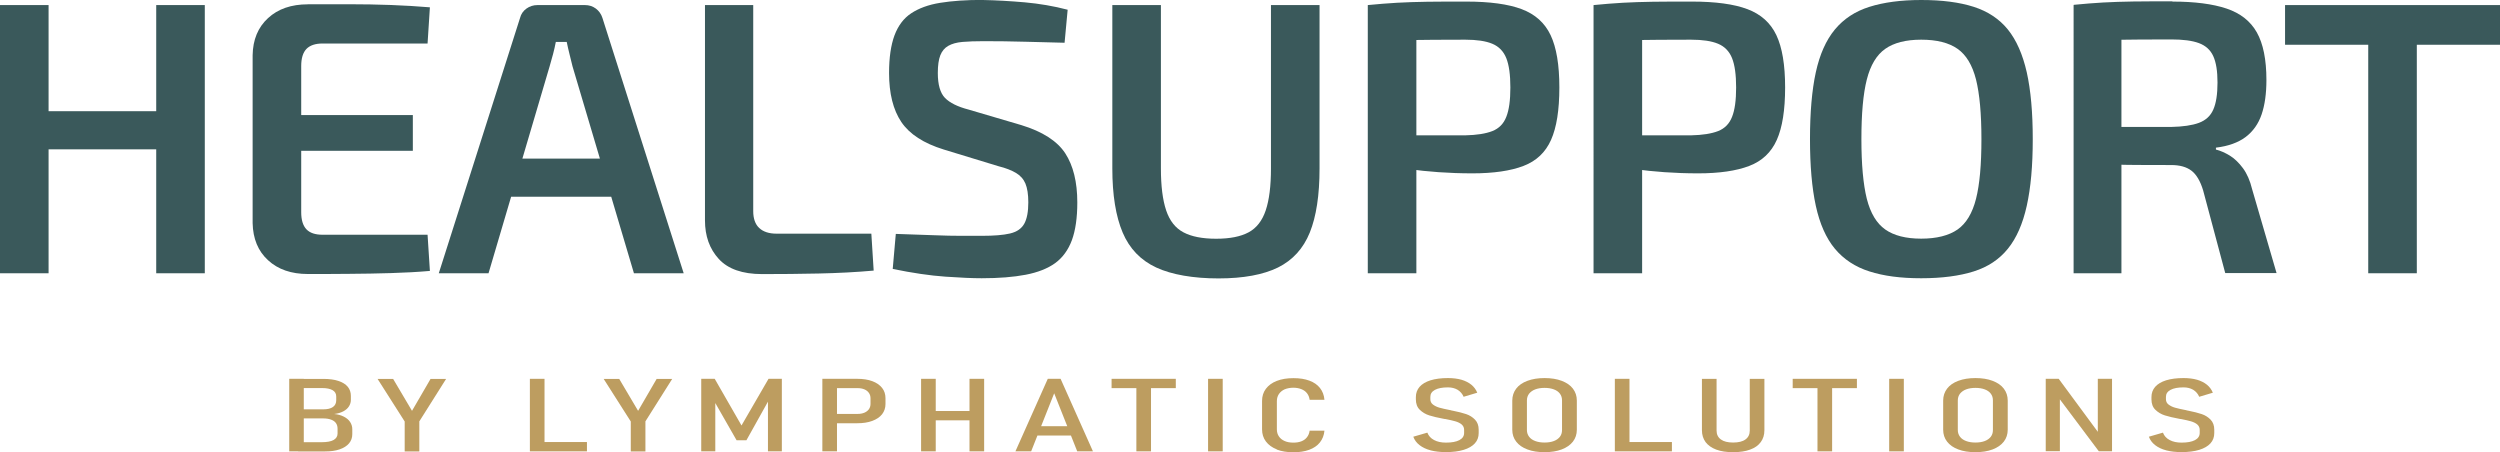
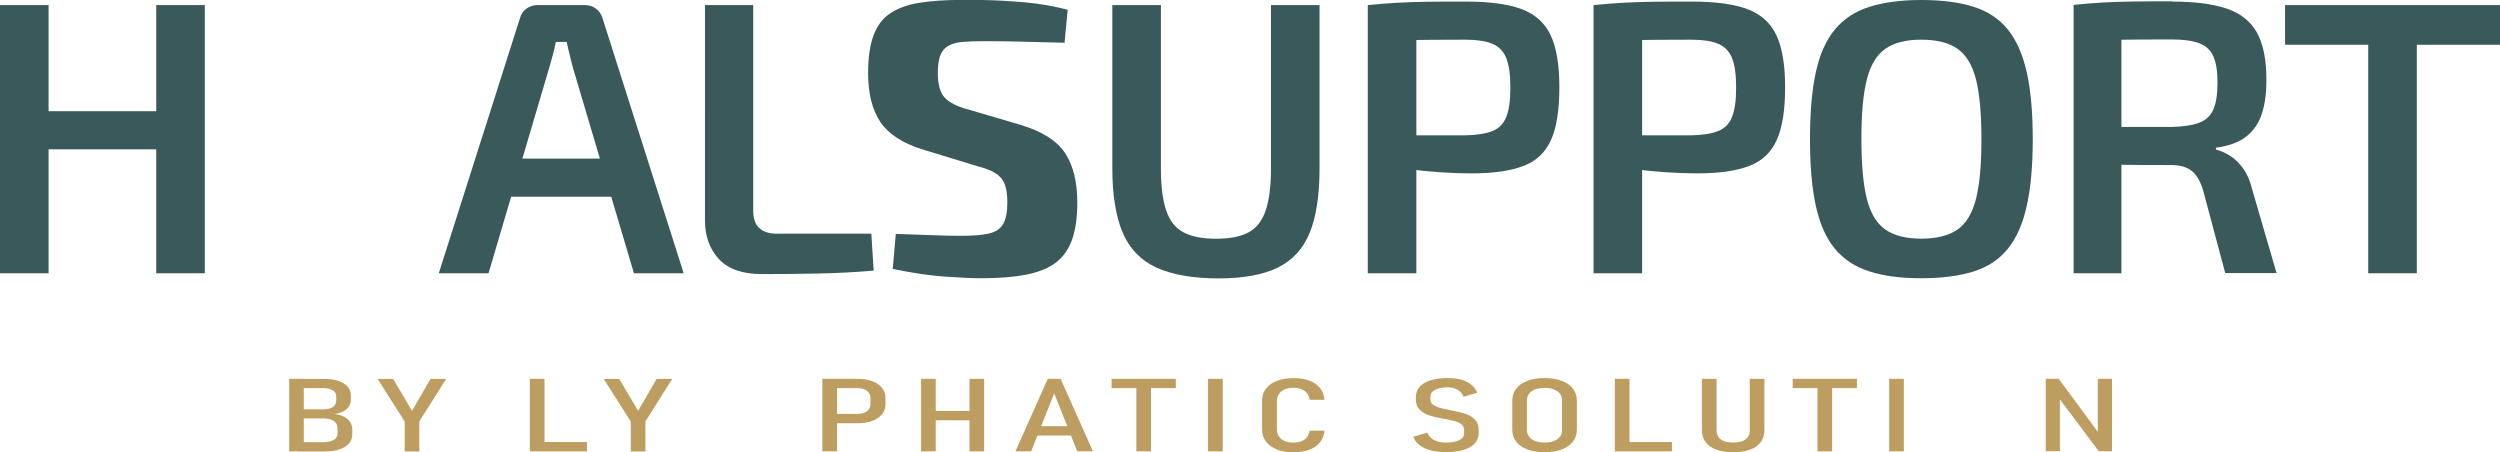
<svg xmlns="http://www.w3.org/2000/svg" id="a" viewBox="0 0 300.54 54.36">
  <defs>
    <style>.b{fill:#3a595b;}.c{fill:#bd9d60;}</style>
  </defs>
  <g>
    <path class="b" d="m5.84.61v32.24H0V.61h5.84Zm13.46,12.76v4.58H5.47v-4.58h13.83ZM24.62.61v32.24h-5.84V.61h5.84Z" />
-     <path class="b" d="m37.01.51h4.98c1.7,0,3.37.03,5.02.09,1.65.06,3.21.16,4.67.28l-.28,4.35h-12.62c-.87,0-1.52.22-1.94.65-.42.44-.63,1.12-.63,2.06v17.57c0,.93.21,1.62.63,2.06.42.44,1.07.65,1.94.65h12.62l.28,4.35c-1.47.13-3.02.21-4.67.26s-3.32.08-5.02.09c-1.7.02-3.36.02-4.98.02-1.99,0-3.59-.55-4.79-1.66-1.2-1.1-1.81-2.59-1.85-4.46V6.64c.03-1.87.65-3.36,1.85-4.46,1.2-1.11,2.8-1.66,4.79-1.66Zm-5.79,13.32h18.41v4.3h-18.41v-4.3Z" />
    <path class="b" d="m70.32.61c.5,0,.93.14,1.31.42.37.28.64.65.79,1.12l9.77,30.7h-5.98l-7.38-24.86c-.13-.5-.25-1-.37-1.5-.13-.5-.23-.98-.33-1.45h-1.31c-.09.47-.2.95-.33,1.45-.13.5-.27,1-.42,1.5l-7.34,24.86h-5.98L62.52,2.15c.12-.47.38-.84.77-1.12.39-.28.83-.42,1.33-.42h5.7Zm5.42,18.46v4.58h-16.59v-4.58h16.59Z" />
    <path class="b" d="m90.55.61v24.77c0,.9.24,1.58.72,2.03.48.45,1.18.68,2.08.68h11.4l.28,4.44c-2.12.19-4.32.3-6.61.35s-4.56.07-6.8.07c-2.37,0-4.1-.61-5.21-1.82s-1.66-2.76-1.66-4.63V.61h5.79Z" />
-     <path class="b" d="m118.17,0c1.59.03,3.26.13,5.02.28,1.76.16,3.48.45,5.16.89l-.37,3.97c-1.34-.03-2.89-.07-4.65-.12-1.76-.05-3.45-.07-5.07-.07-1,0-1.85.03-2.55.09-.7.06-1.27.22-1.71.47-.44.25-.76.63-.96,1.14-.2.51-.3,1.22-.3,2.13,0,1.4.29,2.4.86,2.99.58.59,1.52,1.06,2.83,1.4l6.35,1.87c2.55.78,4.31,1.91,5.28,3.39.96,1.48,1.45,3.45,1.45,5.91,0,1.84-.22,3.35-.65,4.53-.44,1.18-1.11,2.1-2.01,2.76-.9.65-2.09,1.12-3.55,1.4-1.46.28-3.22.42-5.28.42-1.06,0-2.52-.06-4.37-.19s-3.96-.44-6.33-.93l.37-4.21c1.84.06,3.38.12,4.63.16,1.25.05,2.32.07,3.22.07h2.52c1.43,0,2.55-.09,3.36-.28.81-.19,1.38-.58,1.71-1.17.33-.59.49-1.45.49-2.57,0-.97-.12-1.72-.35-2.27-.23-.54-.62-.97-1.15-1.28-.53-.31-1.21-.58-2.06-.79l-6.59-2.01c-2.43-.75-4.13-1.85-5.12-3.32-.98-1.46-1.47-3.43-1.47-5.89,0-1.84.22-3.34.65-4.51.44-1.17,1.1-2.06,2.01-2.66s2.06-1.03,3.48-1.26c1.42-.23,3.12-.35,5.12-.35Z" />
+     <path class="b" d="m118.17,0c1.59.03,3.26.13,5.02.28,1.76.16,3.48.45,5.16.89l-.37,3.97c-1.34-.03-2.89-.07-4.65-.12-1.76-.05-3.45-.07-5.07-.07-1,0-1.85.03-2.55.09-.7.06-1.27.22-1.71.47-.44.25-.76.63-.96,1.14-.2.51-.3,1.22-.3,2.13,0,1.4.29,2.4.86,2.99.58.59,1.52,1.06,2.83,1.4l6.35,1.87c2.55.78,4.31,1.91,5.28,3.39.96,1.48,1.45,3.45,1.45,5.91,0,1.84-.22,3.35-.65,4.53-.44,1.18-1.11,2.1-2.01,2.76-.9.65-2.09,1.12-3.55,1.4-1.46.28-3.22.42-5.28.42-1.06,0-2.52-.06-4.37-.19s-3.96-.44-6.33-.93l.37-4.21c1.84.06,3.38.12,4.63.16,1.25.05,2.32.07,3.22.07c1.43,0,2.55-.09,3.36-.28.81-.19,1.38-.58,1.71-1.17.33-.59.49-1.45.49-2.57,0-.97-.12-1.72-.35-2.27-.23-.54-.62-.97-1.15-1.28-.53-.31-1.21-.58-2.06-.79l-6.59-2.01c-2.43-.75-4.13-1.85-5.12-3.32-.98-1.46-1.47-3.43-1.47-5.89,0-1.84.22-3.34.65-4.51.44-1.17,1.1-2.06,2.01-2.66s2.06-1.03,3.48-1.26c1.42-.23,3.12-.35,5.12-.35Z" />
    <path class="b" d="m158.63.61v19.63c0,3.21-.39,5.78-1.17,7.71-.78,1.93-2.06,3.33-3.83,4.21-1.78.87-4.16,1.31-7.15,1.31s-5.61-.44-7.48-1.31c-1.87-.87-3.22-2.27-4.04-4.21s-1.24-4.5-1.24-7.71V.61h5.84v19.63c0,2.12.21,3.8.63,5.05.42,1.25,1.11,2.13,2.08,2.64.96.51,2.27.77,3.93.77s2.95-.26,3.9-.77c.95-.51,1.64-1.39,2.06-2.64.42-1.25.63-2.93.63-5.05V.61h5.84Z" />
    <path class="b" d="m176.25.19c2.83,0,5.06.3,6.68.91,1.62.61,2.78,1.65,3.48,3.13.7,1.48,1.05,3.57,1.05,6.28s-.33,4.81-1,6.31-1.77,2.54-3.32,3.13c-1.54.59-3.59.89-6.14.89-1.4,0-2.75-.05-4.04-.14-1.29-.09-2.49-.22-3.6-.37-1.11-.16-2.05-.32-2.83-.49-.78-.17-1.32-.32-1.64-.44l.14-3.13h11.12c1.37-.03,2.45-.2,3.25-.51.79-.31,1.36-.88,1.68-1.71.33-.82.49-2,.49-3.53s-.16-2.7-.49-3.53c-.33-.82-.89-1.4-1.68-1.73-.79-.33-1.88-.49-3.25-.49-2.74,0-5.09.02-7.05.05-1.96.03-3.3.08-4.02.14l-.65-4.35c1.25-.12,2.42-.22,3.53-.28,1.1-.06,2.3-.1,3.6-.12,1.29-.02,2.86-.02,4.7-.02Zm-5.98.42v32.24h-5.84V.61h5.84Z" />
    <path class="b" d="m203.39.19c2.83,0,5.06.3,6.68.91,1.62.61,2.78,1.65,3.48,3.13.7,1.48,1.05,3.57,1.05,6.28s-.33,4.81-1,6.31-1.77,2.54-3.32,3.13c-1.54.59-3.59.89-6.14.89-1.4,0-2.75-.05-4.04-.14-1.29-.09-2.49-.22-3.6-.37-1.11-.16-2.05-.32-2.83-.49-.78-.17-1.32-.32-1.64-.44l.14-3.13h11.12c1.37-.03,2.45-.2,3.25-.51.79-.31,1.36-.88,1.68-1.71.33-.82.49-2,.49-3.53s-.16-2.7-.49-3.53c-.33-.82-.89-1.4-1.68-1.73-.79-.33-1.88-.49-3.25-.49-2.74,0-5.09.02-7.05.05-1.96.03-3.3.08-4.02.14l-.65-4.35c1.25-.12,2.42-.22,3.53-.28,1.1-.06,2.3-.1,3.6-.12,1.29-.02,2.86-.02,4.7-.02Zm-5.98.42v32.24h-5.84V.61h5.84Z" />
    <path class="b" d="m230.96,0c2.49,0,4.59.27,6.31.82,1.71.55,3.08,1.46,4.11,2.73,1.03,1.28,1.78,2.99,2.27,5.14.48,2.15.72,4.83.72,8.04s-.24,5.85-.72,8.01c-.48,2.17-1.24,3.89-2.27,5.16-1.03,1.28-2.4,2.19-4.11,2.73-1.71.54-3.82.82-6.31.82s-4.5-.27-6.22-.82c-1.71-.54-3.1-1.46-4.16-2.73-1.06-1.28-1.82-3-2.29-5.16-.47-2.16-.7-4.84-.7-8.01s.23-5.89.7-8.04c.47-2.15,1.23-3.86,2.29-5.14,1.06-1.28,2.44-2.19,4.16-2.73,1.71-.54,3.79-.82,6.22-.82Zm0,4.77c-1.84,0-3.28.37-4.32,1.1-1.04.73-1.78,1.96-2.22,3.69-.44,1.73-.65,4.12-.65,7.17s.22,5.44.65,7.17c.44,1.73,1.18,2.96,2.22,3.69,1.04.73,2.48,1.1,4.32,1.1s3.32-.37,4.37-1.1c1.04-.73,1.78-1.96,2.22-3.69s.65-4.12.65-7.17-.22-5.44-.65-7.17c-.44-1.73-1.18-2.96-2.22-3.69-1.04-.73-2.5-1.1-4.37-1.1Z" />
    <path class="b" d="m261.15.19c2.68,0,4.85.28,6.52.84s2.88,1.52,3.64,2.87,1.15,3.26,1.15,5.72c0,1.62-.19,3-.58,4.14-.39,1.14-1.03,2.04-1.92,2.71-.89.67-2.08,1.1-3.57,1.28v.23c.53.13,1.08.37,1.66.72.58.36,1.1.86,1.59,1.52.48.65.85,1.49,1.1,2.52l2.94,10.09h-6.17l-2.66-9.95c-.34-1.12-.81-1.91-1.4-2.36-.59-.45-1.4-.68-2.43-.68-2.03,0-3.75,0-5.19-.02-1.43-.02-2.62-.04-3.57-.07-.95-.03-1.78-.05-2.5-.05l.14-4.44h11.12c1.4-.03,2.51-.19,3.32-.49.81-.3,1.39-.82,1.73-1.59.34-.76.51-1.85.51-3.25s-.17-2.43-.51-3.18-.92-1.27-1.73-1.57c-.81-.3-1.92-.44-3.32-.44-2.74,0-5.09.02-7.05.05-1.96.03-3.3.06-4.02.09l-.65-4.3c1.25-.12,2.42-.22,3.53-.28,1.1-.06,2.31-.1,3.62-.12,1.31-.02,2.88-.02,4.72-.02Zm-6.12.42v32.24h-5.75V.61h5.75Z" />
    <path class="b" d="m300.54.61v4.77h-25.84V.61h25.84Zm-10,0v32.24h-5.84V.61h5.84Z" />
  </g>
  <path class="c" d="m34.77,45.54h1.75v8.72h-1.75v-8.72Zm1.07,7.62h2.82c.65,0,1.14-.09,1.45-.27s.47-.44.47-.77v-.58c0-.26-.06-.48-.19-.67s-.32-.32-.58-.42c-.26-.1-.59-.15-.97-.15h-3v-1.09h3c.52,0,.91-.09,1.18-.28.27-.19.4-.46.4-.82v-.44c0-.34-.14-.59-.43-.76-.29-.17-.71-.26-1.26-.26h-2.88v-1.1h3.03c.72,0,1.33.08,1.82.25.49.16.86.4,1.11.7.25.31.37.67.37,1.1v.47c0,.28-.08.54-.23.78-.15.24-.38.44-.68.6-.3.16-.67.27-1.1.32.45.04.84.15,1.17.32.33.17.58.38.75.64.17.26.26.55.26.87v.59c0,.43-.13.8-.39,1.11s-.64.55-1.13.72c-.49.17-1.08.25-1.76.25h-3.23v-1.1Z" />
  <path class="c" d="m50.41,50.67v3.6h-1.76v-3.6l-3.26-5.12h1.87l2.27,3.84,2.23-3.84h1.87l-3.23,5.12Z" />
  <path class="c" d="m63.7,45.54h1.76v8.72h-1.76v-8.72Zm.91,7.6h5.95v1.12h-5.95v-1.12Z" />
  <path class="c" d="m77.59,50.67v3.6h-1.76v-3.6l-3.26-5.12h1.87l2.27,3.84,2.23-3.84h1.87l-3.23,5.12Z" />
-   <path class="c" d="m92.39,45.54h1.6v8.72h-1.67v-6.57l.12.38-2.71,4.86h-1.18l-2.71-4.74.15-.5v6.57h-1.69v-8.72h1.62l3.22,5.61,3.25-5.61Z" />
  <path class="c" d="m98.86,45.54h1.76v8.72h-1.76v-8.72Zm.94,4.22h3.3c.31,0,.58-.05.82-.15.23-.1.41-.24.54-.42.12-.18.19-.39.19-.63v-.67c0-.25-.06-.46-.19-.65s-.31-.33-.54-.43c-.24-.1-.51-.15-.82-.15h-3.3v-1.12h3.25c.7,0,1.3.09,1.81.28.51.19.9.46,1.18.81.28.35.41.77.41,1.24v.7c0,.47-.14.88-.41,1.23-.28.35-.67.61-1.18.8-.51.19-1.11.28-1.8.28h-3.25v-1.12Z" />
  <path class="c" d="m110.73,45.54h1.76v8.72h-1.76v-8.72Zm1.13,3.87h5.58v1.12h-5.58v-1.12Zm4.69-3.87h1.76v8.72h-1.76v-8.72Z" />
  <path class="c" d="m125.95,45.54h1.55l3.89,8.72h-1.89l-2.77-6.98-2.77,6.98h-1.89l3.89-8.72Zm-1.83,5.7h5.33v1.12h-5.33v-1.12Z" />
  <path class="c" d="m133.63,45.54h7.72v1.12h-7.72v-1.12Zm2.98.71h1.76v8.01h-1.76v-8.01Z" />
  <path class="c" d="m146.99,54.26h-1.76v-8.72h1.76v8.72Z" />
  <path class="c" d="m153.49,54.02c-.57-.22-1-.54-1.31-.95-.31-.41-.46-.9-.46-1.46v-3.41c0-.56.15-1.05.46-1.46s.74-.73,1.31-.95c.56-.22,1.23-.33,2-.33s1.38.1,1.92.3c.54.2.96.49,1.27.88.31.39.49.86.54,1.42h-1.78c-.04-.31-.15-.57-.32-.79s-.4-.38-.68-.49c-.28-.11-.6-.17-.95-.17-.4,0-.75.07-1.05.19-.29.13-.52.32-.69.56-.16.24-.25.52-.25.85v3.41c0,.32.08.61.25.85.16.24.39.42.69.55.29.13.64.19,1.05.19.36,0,.68-.05.96-.16.28-.11.5-.27.67-.49s.28-.48.32-.79h1.78c-.05.56-.24,1.03-.55,1.42-.31.39-.74.68-1.28.88s-1.18.3-1.91.3-1.43-.11-2-.33Z" />
  <path class="c" d="m171.99,54.14c-.54-.14-.98-.35-1.34-.63s-.6-.61-.75-1.01l1.69-.49c.15.39.42.69.81.89.39.21.86.31,1.43.31.7,0,1.23-.1,1.61-.3.38-.2.57-.49.57-.86v-.38c0-.26-.1-.47-.29-.64-.19-.16-.45-.29-.76-.38s-.72-.18-1.22-.28c-.01,0-.02,0-.03,0,0,0-.02,0-.03,0l-.11-.02c-.71-.13-1.29-.27-1.74-.41s-.83-.37-1.15-.68c-.32-.31-.47-.73-.47-1.26v-.26c0-.48.15-.9.45-1.24.3-.34.74-.6,1.31-.78.58-.18,1.28-.27,2.1-.27.61,0,1.15.07,1.62.2.47.14.87.34,1.19.6.32.26.56.59.71.96l-1.64.49c-.15-.36-.4-.64-.72-.84-.33-.19-.71-.29-1.16-.29-.68,0-1.2.1-1.57.3s-.55.48-.55.84v.28c0,.26.1.48.31.64.21.16.47.29.78.38s.73.18,1.28.29c.03,0,.06,0,.08.02.02,0,.05.01.07.02.03,0,.06,0,.08.02.02,0,.05.01.08.01.66.13,1.2.27,1.62.41.42.14.78.37,1.07.67.29.3.44.7.44,1.21v.4c0,.49-.15.9-.46,1.24s-.76.6-1.35.78c-.59.18-1.3.27-2.13.27-.69,0-1.3-.07-1.84-.21Z" />
  <path class="c" d="m183.62,54.03c-.59-.22-1.04-.53-1.35-.94-.32-.41-.47-.89-.47-1.43v-3.5c0-.55.16-1.03.47-1.44.31-.41.76-.72,1.35-.94s1.27-.33,2.06-.33,1.48.11,2.06.33,1.04.53,1.35.94c.31.41.47.88.47,1.44v3.5c0,.55-.16,1.03-.47,1.43-.32.41-.77.72-1.35.94-.59.22-1.27.33-2.06.33s-1.48-.11-2.06-.33Zm3.18-1.01c.32-.12.56-.3.73-.52.17-.23.25-.49.25-.8v-3.57c0-.31-.08-.57-.25-.8-.17-.23-.41-.4-.73-.52s-.69-.18-1.12-.18-.8.06-1.12.18-.56.3-.74.52c-.17.23-.26.49-.26.8v3.57c0,.31.09.57.26.8.17.23.42.4.74.52s.69.18,1.12.18.8-.06,1.12-.18Z" />
  <path class="c" d="m194.13,45.54h1.76v8.72h-1.76v-8.72Zm.91,7.6h5.95v1.12h-5.95v-1.12Z" />
  <path class="c" d="m206.32,54.05c-.56-.21-.98-.51-1.28-.9-.29-.4-.44-.87-.44-1.43v-6.17h1.76v6.21c0,.46.17.82.52,1.07.34.25.83.37,1.47.37s1.14-.12,1.48-.37c.35-.25.52-.61.52-1.07v-6.21h1.76v6.17c0,.56-.15,1.04-.44,1.43-.29.4-.72.7-1.28.9-.56.21-1.24.31-2.04.31s-1.47-.1-2.03-.31Z" />
  <path class="c" d="m215.51,45.54h7.72v1.12h-7.72v-1.12Zm2.98.71h1.76v8.01h-1.76v-8.01Z" />
  <path class="c" d="m228.87,54.26h-1.76v-8.72h1.76v8.72Z" />
-   <path class="c" d="m235.42,54.03c-.59-.22-1.04-.53-1.35-.94-.32-.41-.47-.89-.47-1.43v-3.5c0-.55.16-1.03.47-1.44.31-.41.76-.72,1.35-.94s1.27-.33,2.06-.33,1.48.11,2.06.33,1.04.53,1.35.94c.31.41.47.88.47,1.44v3.5c0,.55-.16,1.03-.47,1.43-.32.41-.77.72-1.35.94-.59.22-1.27.33-2.06.33s-1.48-.11-2.06-.33Zm3.18-1.01c.32-.12.56-.3.73-.52.17-.23.25-.49.25-.8v-3.57c0-.31-.08-.57-.25-.8-.17-.23-.41-.4-.73-.52s-.69-.18-1.12-.18-.8.06-1.12.18-.56.3-.74.52c-.17.23-.26.49-.26.8v3.57c0,.31.09.57.26.8.17.23.42.4.74.52s.69.18,1.12.18.8-.06,1.12-.18Z" />
  <path class="c" d="m245.93,45.54h1.56l4.95,6.71-.25.16v-6.87h1.71v8.71h-1.59l-4.92-6.56.24-.16v6.71h-1.7v-8.71Z" />
-   <path class="c" d="m260.42,54.14c-.54-.14-.98-.35-1.34-.63s-.6-.61-.75-1.01l1.69-.49c.15.39.42.69.81.89.39.21.86.31,1.43.31.7,0,1.23-.1,1.61-.3.38-.2.57-.49.57-.86v-.38c0-.26-.1-.47-.29-.64-.19-.16-.45-.29-.76-.38s-.72-.18-1.22-.28c-.01,0-.02,0-.03,0,0,0-.02,0-.03,0l-.11-.02c-.71-.13-1.29-.27-1.74-.41s-.83-.37-1.15-.68c-.32-.31-.47-.73-.47-1.26v-.26c0-.48.15-.9.45-1.24.3-.34.74-.6,1.31-.78.58-.18,1.28-.27,2.1-.27.61,0,1.15.07,1.62.2.47.14.87.34,1.19.6.32.26.56.59.71.96l-1.64.49c-.15-.36-.4-.64-.72-.84-.33-.19-.71-.29-1.16-.29-.68,0-1.2.1-1.57.3s-.55.48-.55.84v.28c0,.26.1.48.31.64.21.16.47.29.78.38s.73.18,1.28.29c.03,0,.06,0,.08.02.02,0,.05.01.07.02.03,0,.06,0,.08.02.02,0,.05.01.08.01.66.13,1.2.27,1.62.41.42.14.78.37,1.07.67.29.3.44.7.44,1.21v.4c0,.49-.15.9-.46,1.24s-.76.6-1.35.78c-.59.18-1.3.27-2.13.27-.69,0-1.3-.07-1.84-.21Z" />
</svg>